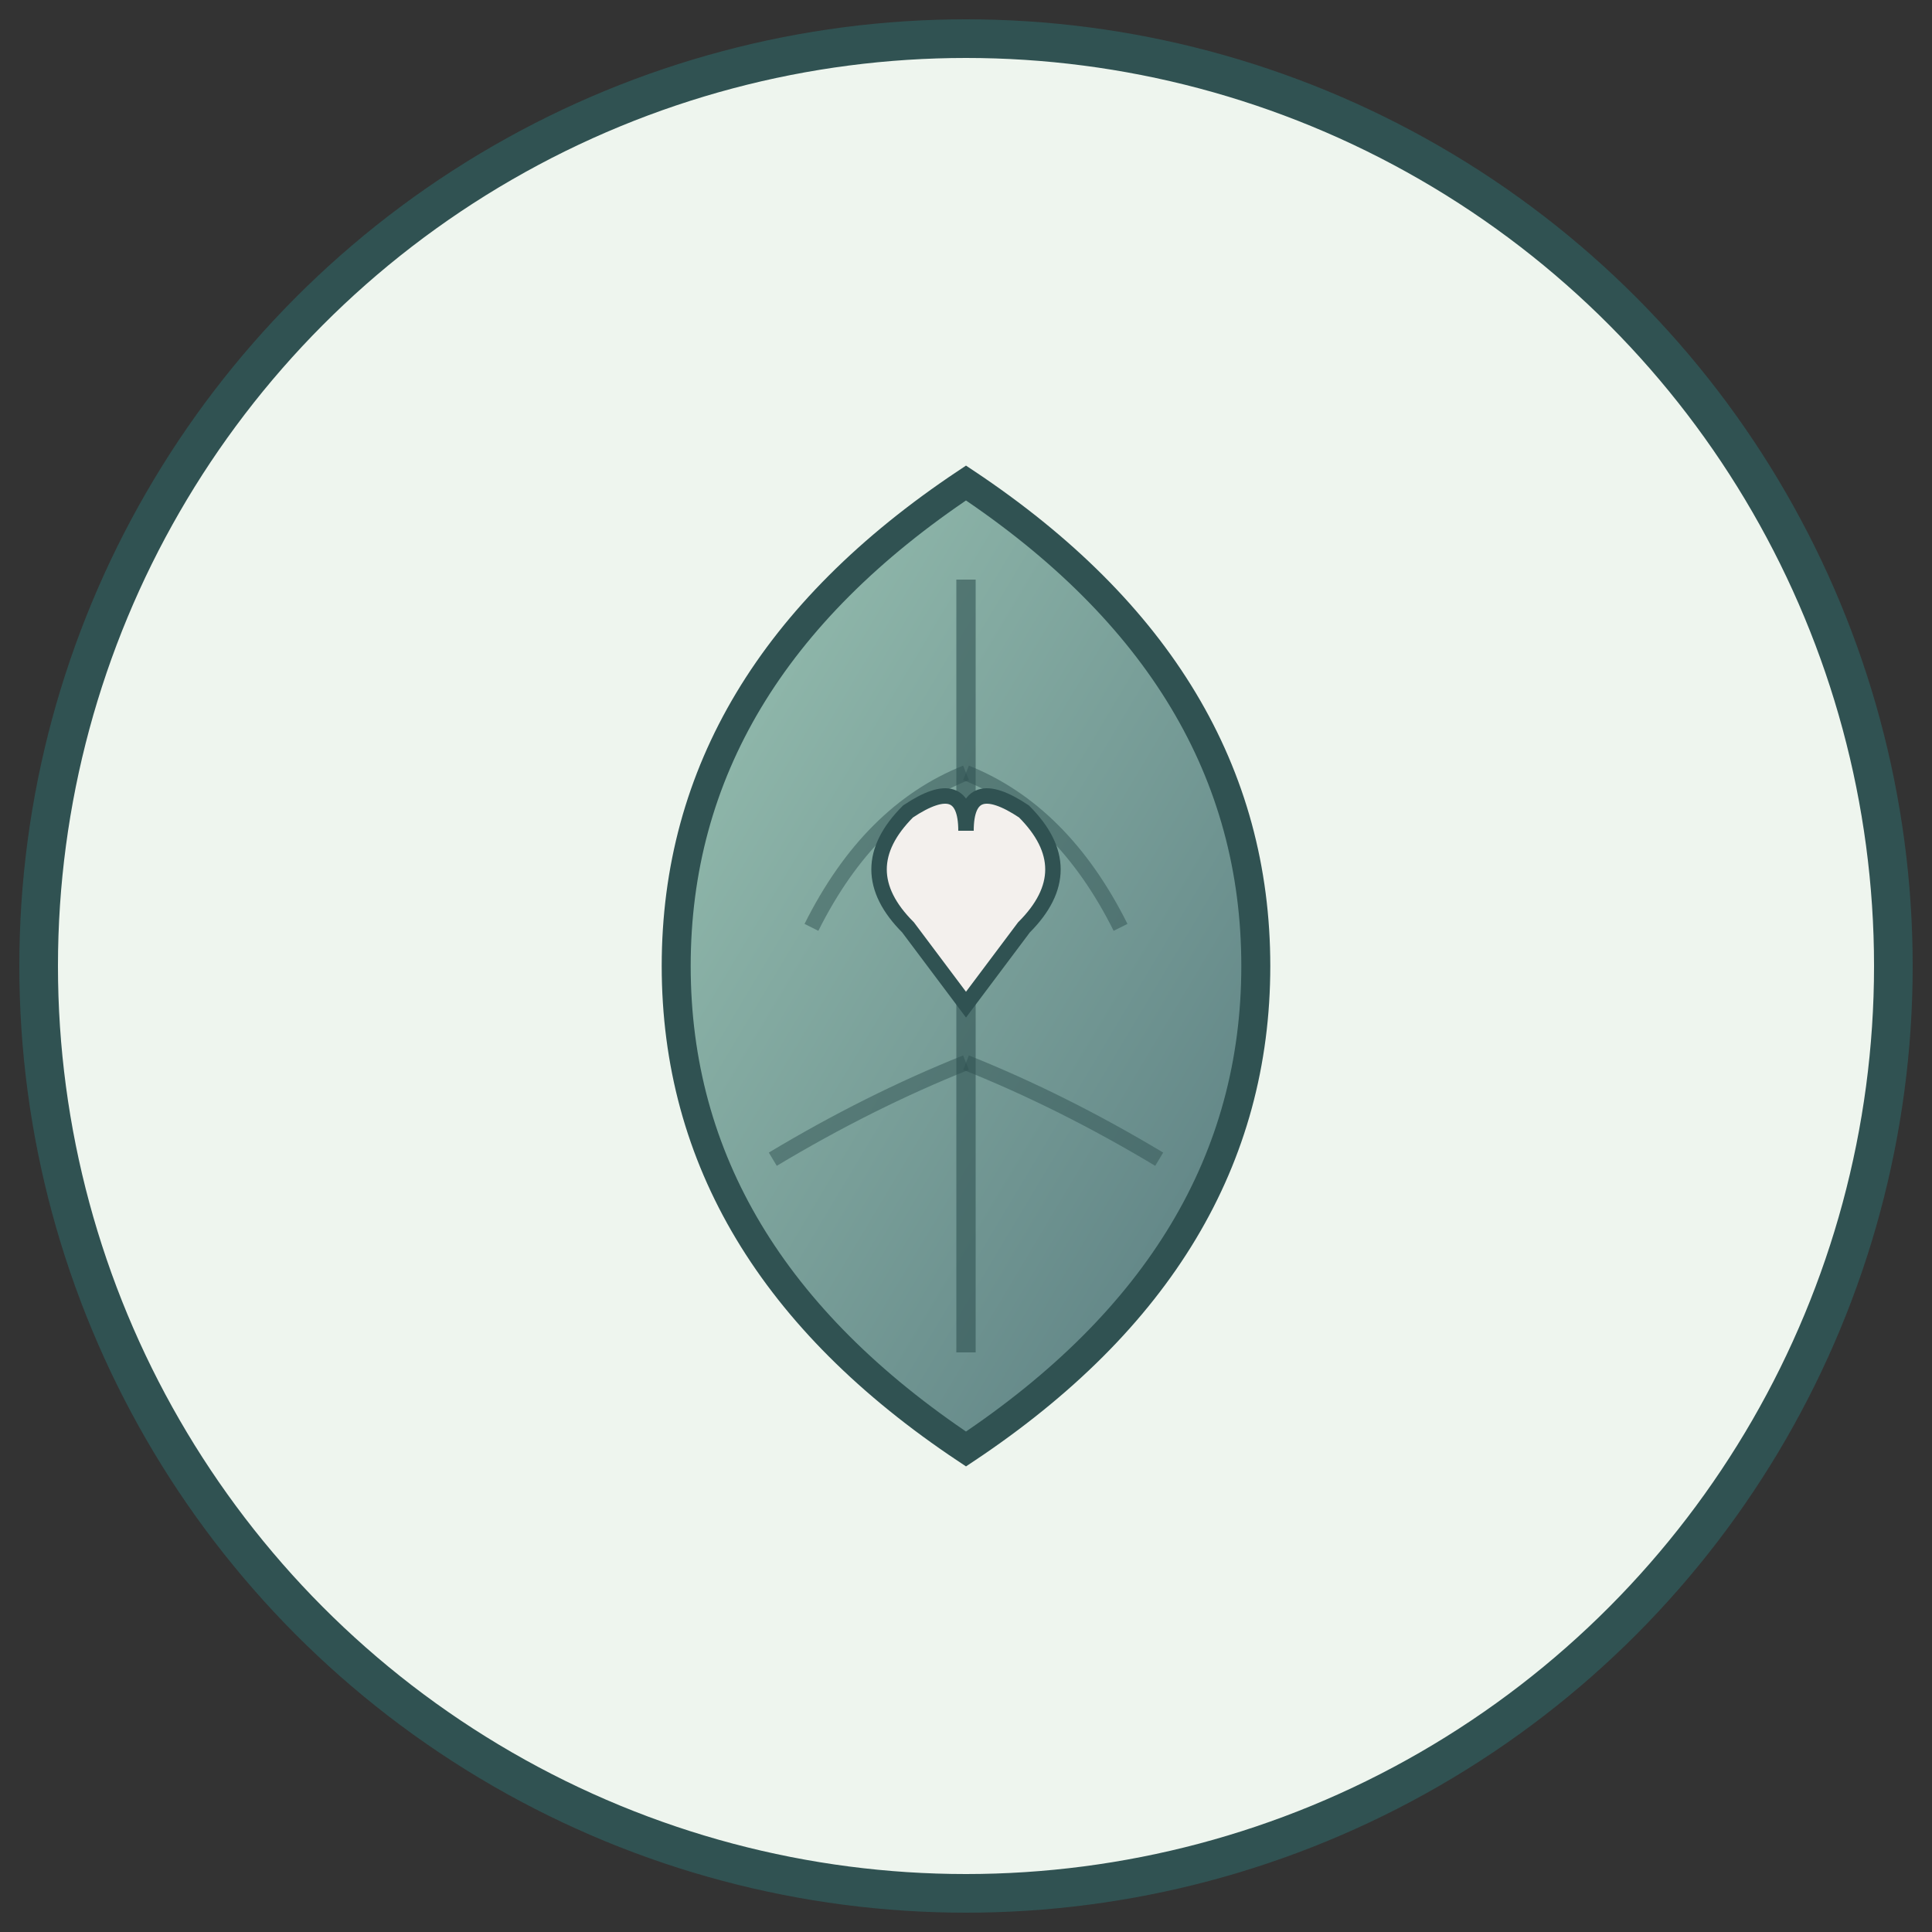
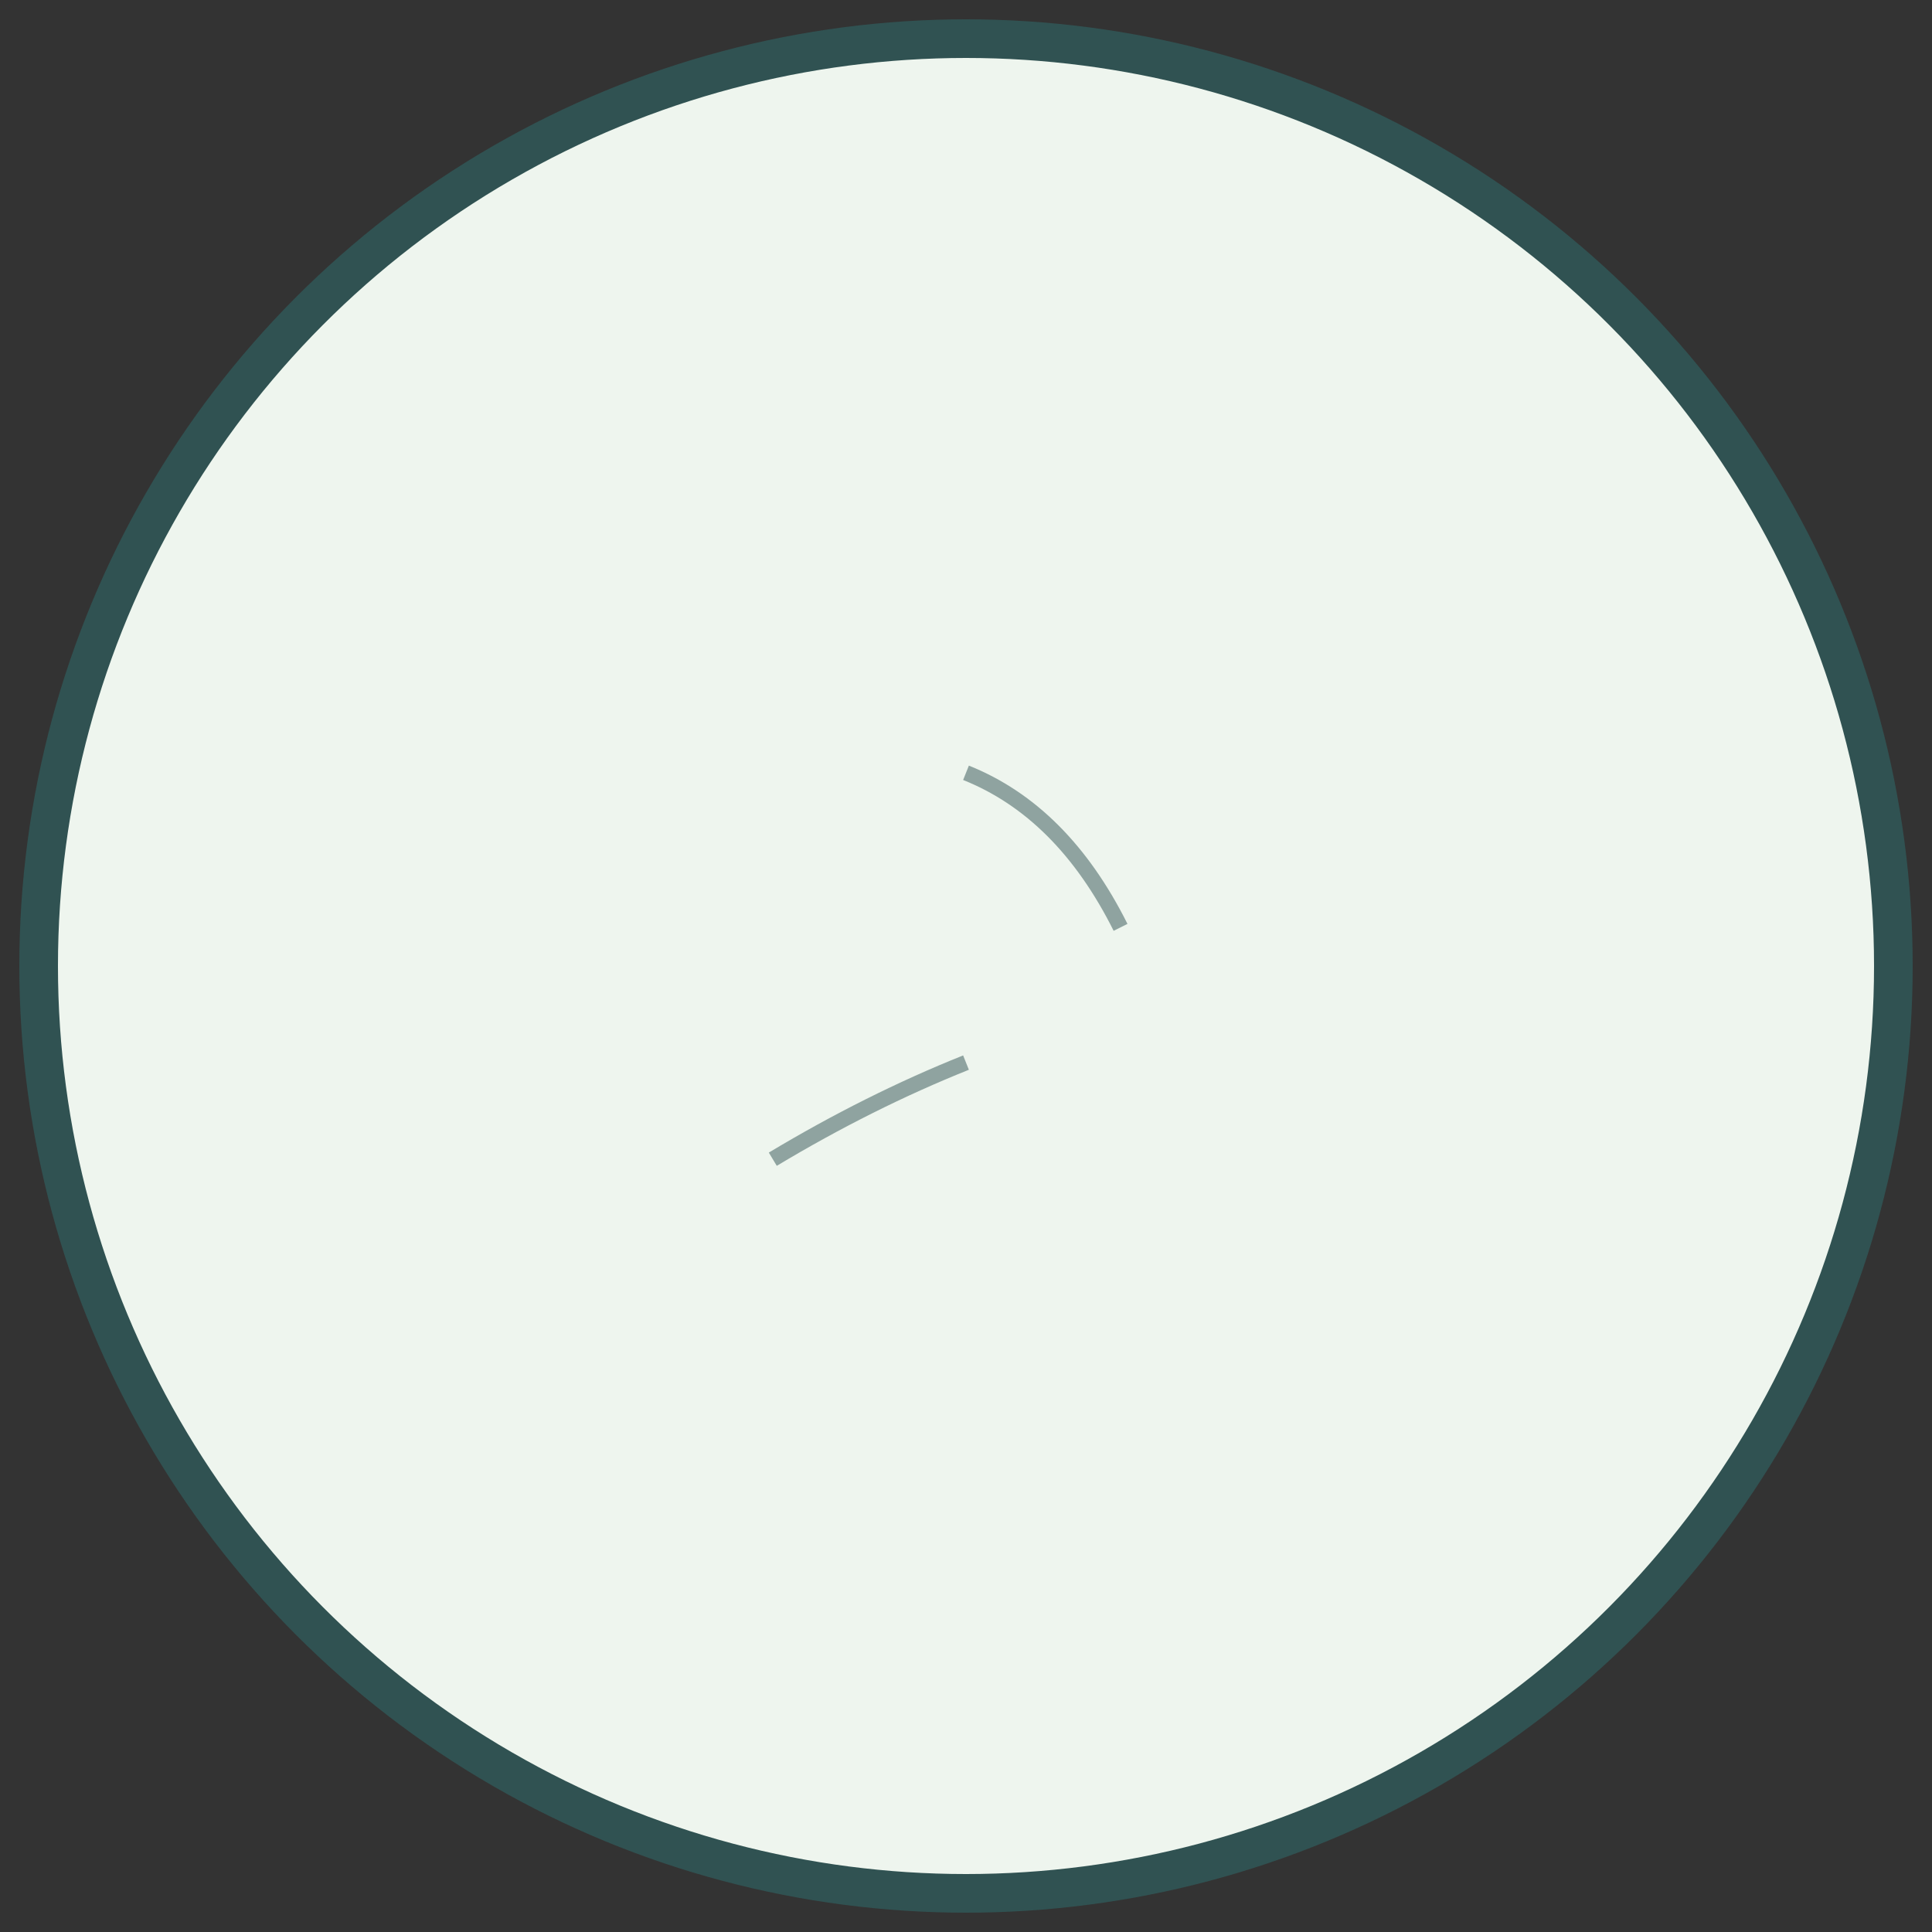
<svg xmlns="http://www.w3.org/2000/svg" viewBox="0 0 100 100">
  <rect x="0" y="0" width="100" height="100" fill="#333333" stroke="none" />
  <defs>
    <linearGradient id="leafGradient" x1="0%" y1="0%" x2="100%" y2="100%">
      <stop offset="0%" style="stop-color:#9AC3B3;stop-opacity:1" />
      <stop offset="100%" style="stop-color:#587B7F;stop-opacity:1" />
    </linearGradient>
  </defs>
  <circle cx="50" cy="50" r="48" fill="#EEF5EE" stroke="#305252" stroke-width="2" />
-   <path d="M 50 25 Q 65 35, 65 50 Q 65 65, 50 75 Q 35 65, 35 50 Q 35 35, 50 25 Z" fill="url(#leafGradient)" stroke="#305252" stroke-width="1.5" />
-   <line x1="50" y1="30" x2="50" y2="70" stroke="#305252" stroke-width="1" opacity="0.6" />
  <path d="M 50 40 Q 55 42, 58 48" stroke="#305252" stroke-width="0.8" fill="none" opacity="0.5" />
-   <path d="M 50 40 Q 45 42, 42 48" stroke="#305252" stroke-width="0.8" fill="none" opacity="0.5" />
-   <path d="M 50 55 Q 55 57, 60 60" stroke="#305252" stroke-width="0.8" fill="none" opacity="0.5" />
  <path d="M 50 55 Q 45 57, 40 60" stroke="#305252" stroke-width="0.8" fill="none" opacity="0.5" />
-   <path d="M 50 52 L 47 48 Q 44 45, 47 42 Q 50 40, 50 43 Q 50 40, 53 42 Q 56 45, 53 48 Z" fill="#F3F0ED" stroke="#305252" stroke-width="0.8" />
</svg>